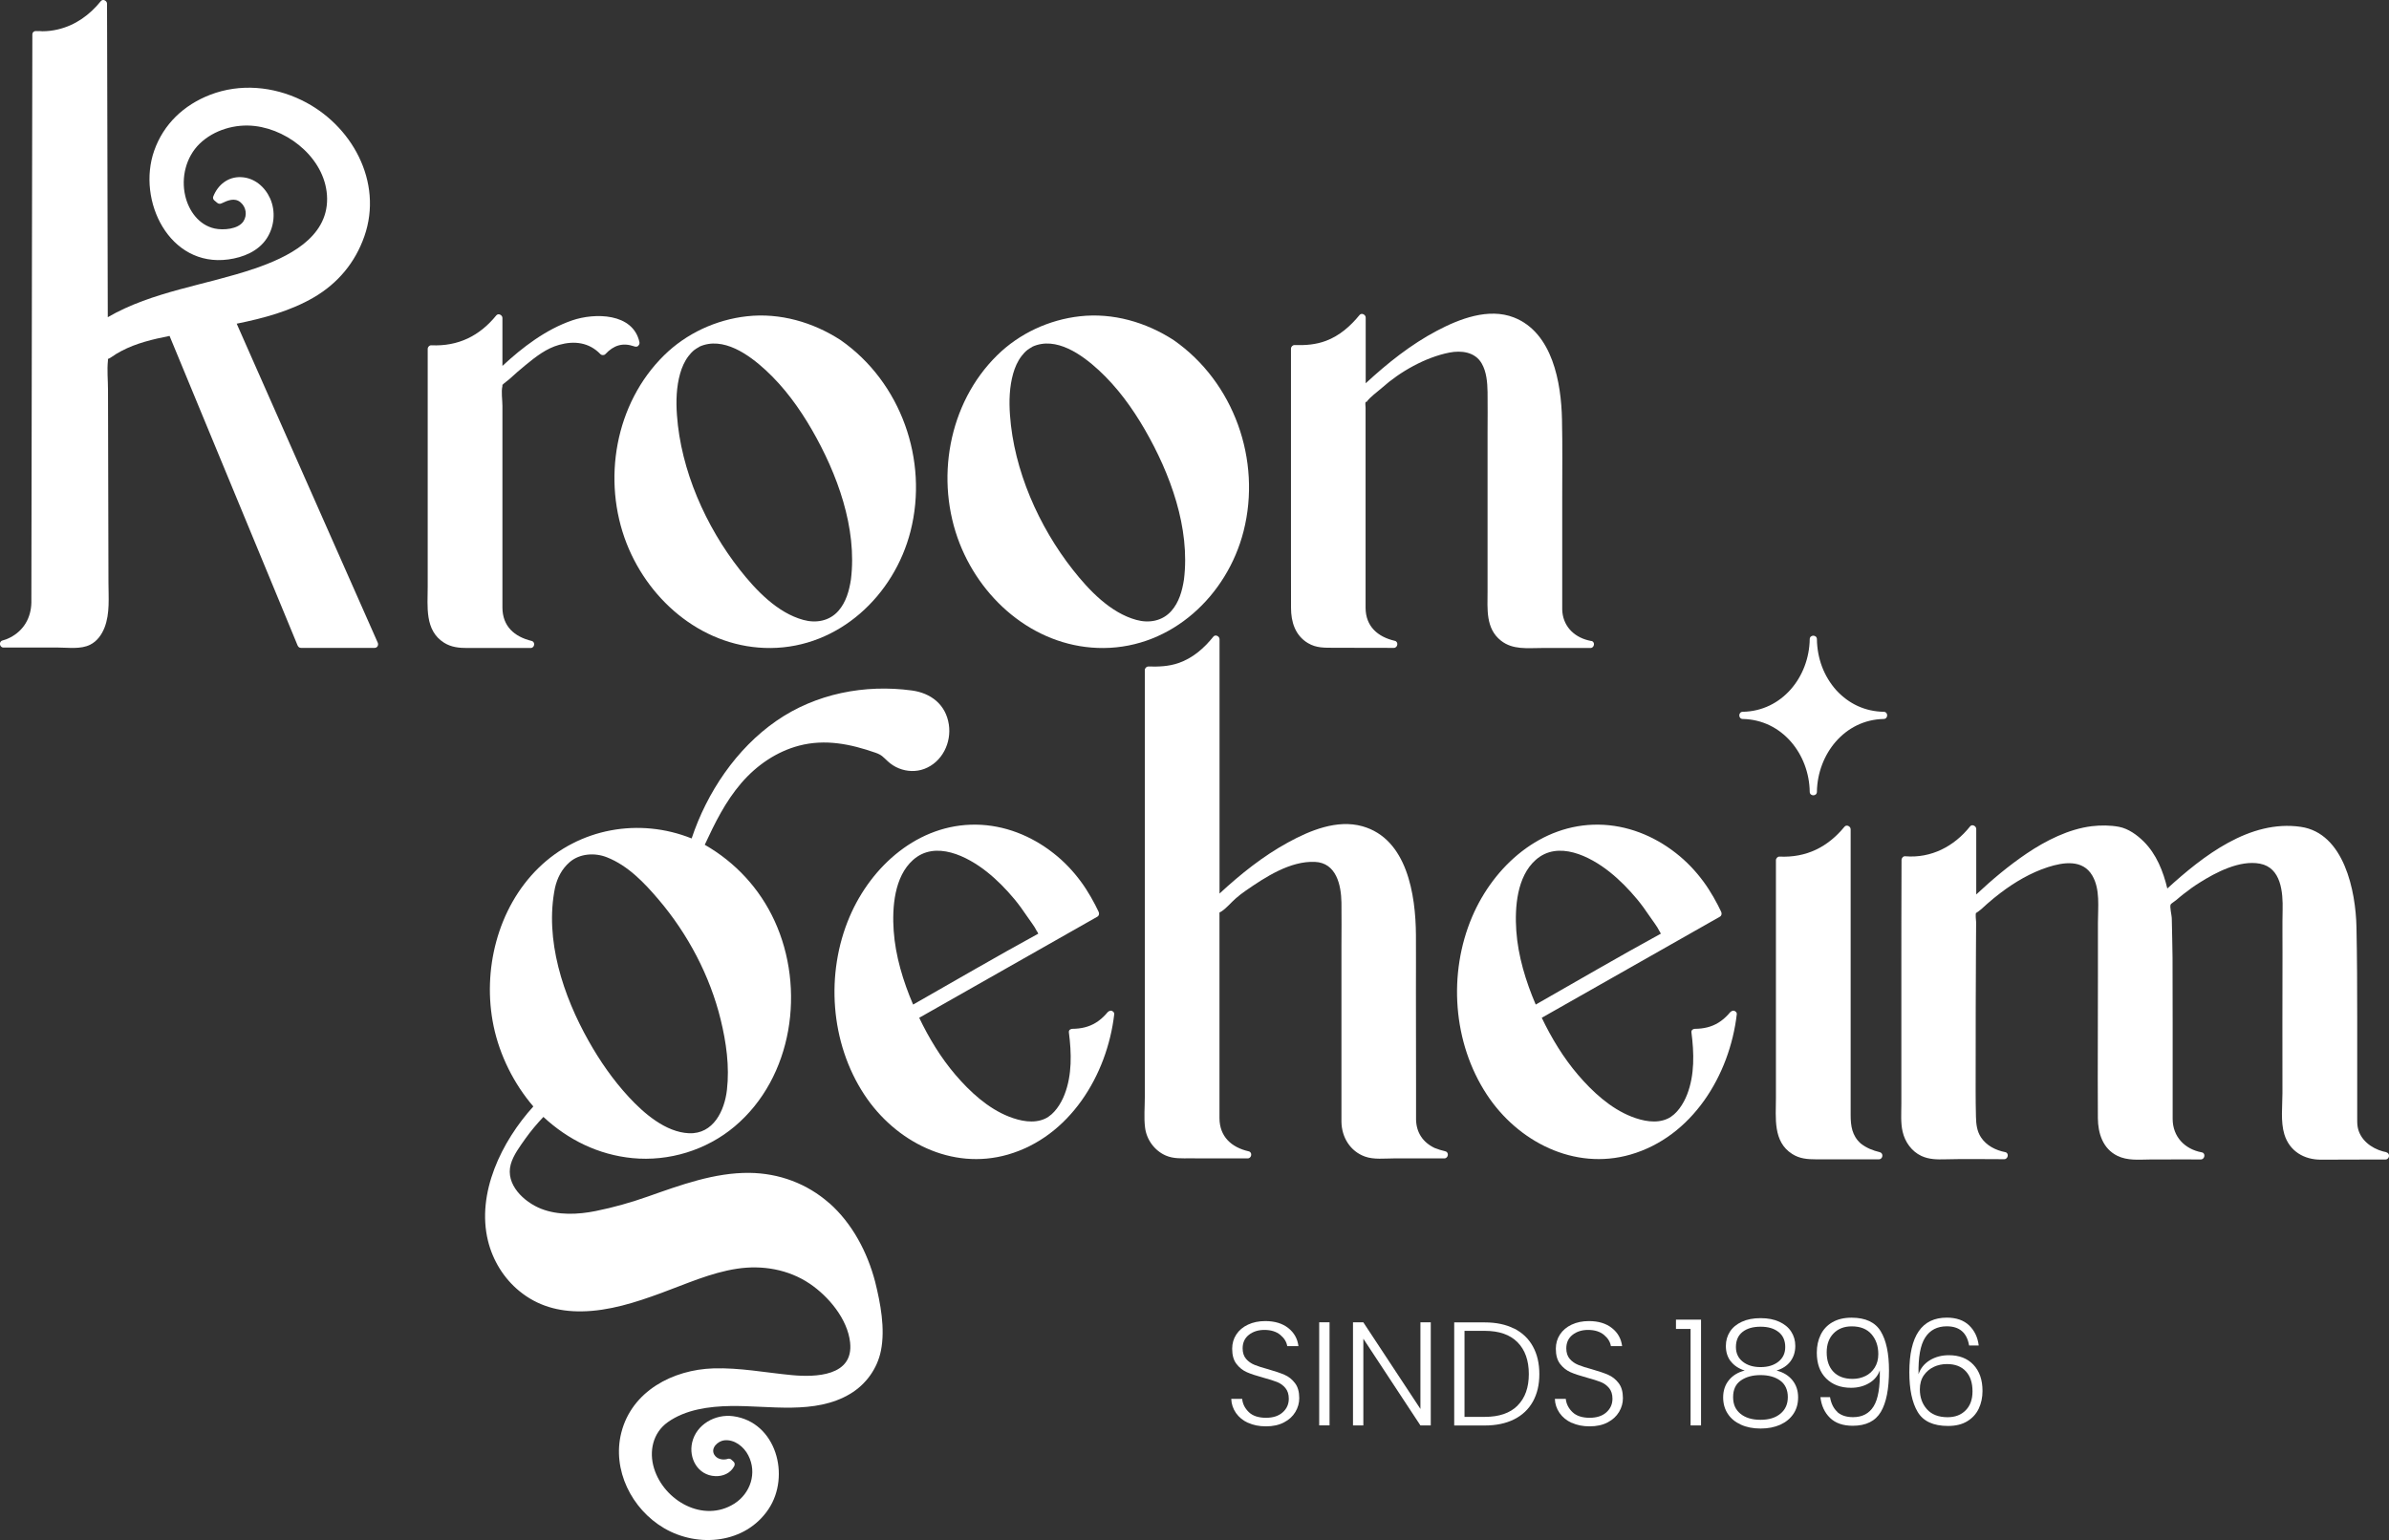
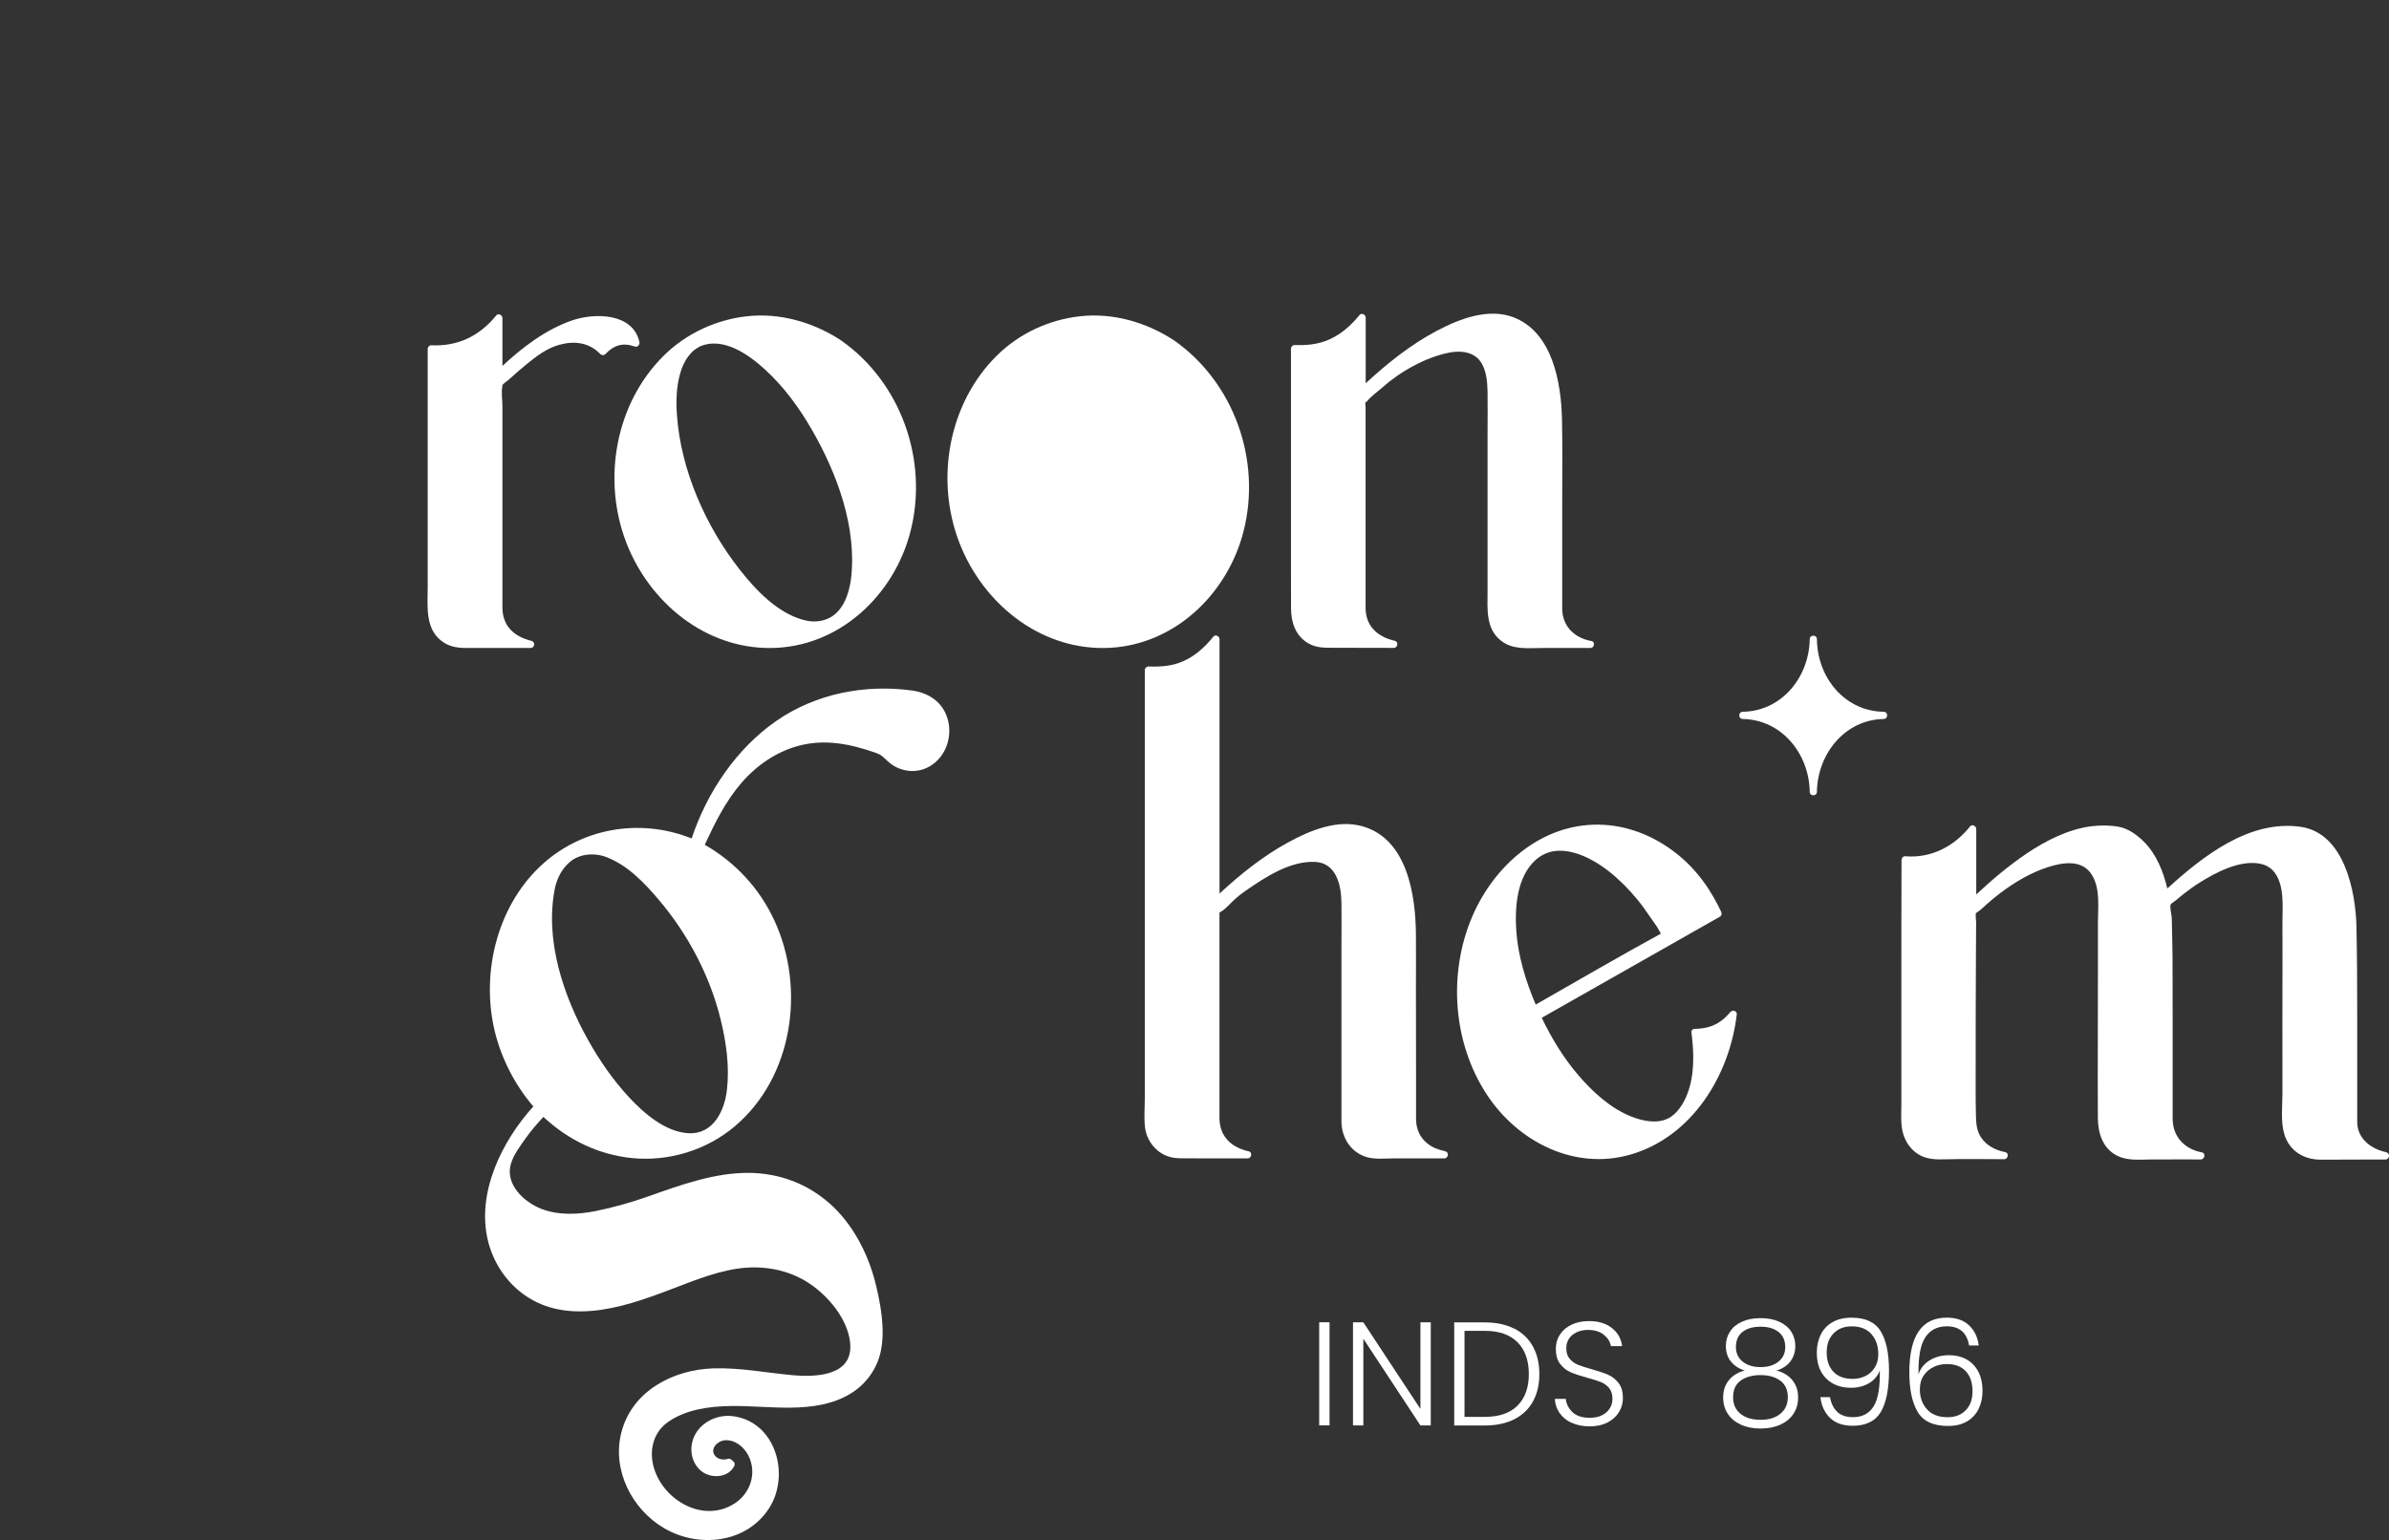
<svg xmlns="http://www.w3.org/2000/svg" id="Laag_1" data-name="Laag 1" viewBox="0 0 415.63 268.05">
  <rect x="0" y="0" width="415.63" height="268.05" fill="#333333" stroke="none" />
  <defs>
    <style>
      .cls-1 {
        fill: #fff;
        stroke-width: 0px;
      }
    </style>
  </defs>
  <g>
-     <path class="cls-1" d="m217.15,247.62c-.9-.41-1.6-.98-2.12-1.72-.51-.74-.79-1.56-.82-2.46h1.9c.08.87.47,1.64,1.15,2.3.68.66,1.69.99,3,.99,1.22,0,2.18-.31,2.89-.94.71-.62,1.07-1.42,1.07-2.38,0-.77-.2-1.39-.59-1.86-.39-.47-.88-.82-1.46-1.05-.58-.23-1.39-.48-2.41-.76-1.2-.33-2.15-.64-2.85-.95-.7-.31-1.3-.79-1.8-1.44-.5-.65-.74-1.53-.74-2.64,0-.92.24-1.75.72-2.48.48-.73,1.15-1.3,2.03-1.71.87-.41,1.87-.62,3-.62,1.66,0,3,.41,4.02,1.22,1.02.81,1.6,1.86,1.76,3.14h-1.95c-.12-.74-.52-1.39-1.21-1.96s-1.61-.86-2.77-.86c-1.08,0-1.98.29-2.7.86s-1.08,1.36-1.08,2.35c0,.75.2,1.36.59,1.82s.89.81,1.48,1.05c.59.24,1.39.5,2.4.77,1.16.33,2.1.65,2.82.96s1.33.8,1.82,1.45c.5.65.74,1.52.74,2.62,0,.84-.22,1.63-.67,2.39s-1.1,1.36-1.98,1.82c-.87.46-1.92.69-3.13.69s-2.22-.21-3.12-.62Z" />
    <path class="cls-1" d="m231.31,230.11v17.94h-1.8v-17.94h1.8Z" />
    <path class="cls-1" d="m248.92,248.06h-1.8l-9.93-15.09v15.09h-1.8v-17.94h1.8l9.93,15.07v-15.07h1.8v17.94Z" />
    <path class="cls-1" d="m263.42,231.19c1.42.72,2.51,1.75,3.26,3.11.75,1.35,1.13,2.96,1.13,4.83s-.38,3.44-1.13,4.79c-.75,1.34-1.84,2.37-3.26,3.08-1.42.71-3.12,1.07-5.11,1.07h-5.31v-17.94h5.31c1.99,0,3.69.36,5.11,1.08Zm.6,13.41c1.31-1.31,1.96-3.14,1.96-5.48s-.65-4.21-1.96-5.53c-1.31-1.33-3.21-1.99-5.71-1.99h-3.52v14.97h3.52c2.5,0,4.4-.65,5.71-1.96Z" />
    <path class="cls-1" d="m273.45,247.62c-.9-.41-1.6-.98-2.12-1.72-.51-.74-.79-1.56-.82-2.46h1.9c.09.87.47,1.64,1.16,2.3.68.66,1.69.99,3,.99,1.21,0,2.18-.31,2.89-.94s1.07-1.42,1.07-2.38c0-.77-.2-1.39-.59-1.86-.39-.47-.88-.82-1.46-1.05-.58-.23-1.39-.48-2.41-.76-1.2-.33-2.15-.64-2.85-.95-.7-.31-1.3-.79-1.8-1.44-.5-.65-.74-1.53-.74-2.64,0-.92.24-1.75.72-2.48.48-.73,1.16-1.3,2.03-1.71.87-.41,1.87-.62,3-.62,1.66,0,3,.41,4.02,1.22,1.02.81,1.6,1.86,1.76,3.14h-1.95c-.12-.74-.52-1.39-1.21-1.96s-1.61-.86-2.77-.86c-1.08,0-1.98.29-2.7.86s-1.08,1.36-1.08,2.35c0,.75.2,1.36.59,1.82.39.46.89.81,1.48,1.05.59.24,1.39.5,2.4.77,1.16.33,2.11.65,2.82.96s1.33.8,1.82,1.45c.5.65.74,1.52.74,2.62,0,.84-.22,1.63-.67,2.39-.45.75-1.1,1.36-1.98,1.82-.87.46-1.92.69-3.13.69s-2.22-.21-3.12-.62Z" />
-     <path class="cls-1" d="m291.58,231.27v-1.62h4.36v18.41h-1.82v-16.79h-2.54Z" />
    <path class="cls-1" d="m301.09,236.89c-.56-.74-.83-1.62-.83-2.67,0-.92.24-1.75.71-2.48s1.16-1.3,2.07-1.72c.91-.42,1.99-.63,3.26-.63s2.35.21,3.26.63c.91.42,1.6.99,2.07,1.72s.71,1.55.71,2.48c0,1.03-.28,1.92-.83,2.67-.56.75-1.36,1.29-2.43,1.62,1.16.29,2.08.85,2.75,1.67.67.82,1,1.82,1,3,0,1.09-.27,2.05-.81,2.86-.54.81-1.3,1.44-2.28,1.89-.98.44-2.13.67-3.43.67s-2.44-.22-3.43-.67c-.98-.45-1.75-1.07-2.28-1.89-.54-.81-.81-1.77-.81-2.86,0-1.18.33-2.18,1-3,.67-.82,1.58-1.38,2.75-1.67-1.06-.34-1.87-.88-2.43-1.62Zm1.76,3.36c-.89.63-1.33,1.59-1.33,2.88s.43,2.2,1.28,2.9c.86.7,2.02,1.05,3.49,1.05s2.61-.35,3.47-1.07c.86-.71,1.28-1.67,1.28-2.89s-.44-2.22-1.32-2.86c-.88-.64-2.02-.96-3.43-.96s-2.55.32-3.44.95Zm6.57-8.45c-.77-.62-1.81-.92-3.13-.92s-2.36.3-3.13.91c-.77.61-1.15,1.49-1.15,2.63,0,1.06.39,1.91,1.18,2.54.79.63,1.82.95,3.11.95s2.32-.32,3.11-.95c.79-.63,1.18-1.48,1.18-2.54,0-1.13-.38-2-1.16-2.62Z" />
    <path class="cls-1" d="m319.64,245.72c.67.6,1.58.9,2.75.9,1.61,0,2.8-.63,3.58-1.89.78-1.26,1.13-3.34,1.07-6.25-.33.94-.95,1.68-1.86,2.22-.92.54-1.96.81-3.14.81-1.8,0-3.24-.54-4.33-1.62s-1.63-2.58-1.63-4.49c0-1.15.22-2.18.67-3.11s1.12-1.65,2.03-2.18,2.02-.8,3.34-.8c2.43,0,4.12.79,5.08,2.37.96,1.58,1.44,3.86,1.44,6.82,0,3.2-.47,5.61-1.42,7.21s-2.58,2.41-4.89,2.41c-1.69,0-3.01-.46-3.95-1.37-.94-.92-1.5-2.12-1.67-3.61h1.67c.19,1.11.62,1.97,1.28,2.57Zm4.89-6.25c.68-.33,1.22-.83,1.63-1.48.41-.65.62-1.43.62-2.34,0-1.4-.4-2.56-1.19-3.47s-1.94-1.36-3.43-1.36c-1.32,0-2.38.41-3.17,1.23-.8.82-1.19,1.92-1.19,3.29,0,1.44.39,2.57,1.18,3.39s1.9,1.23,3.34,1.23c.8,0,1.54-.17,2.22-.5Z" />
    <path class="cls-1" d="m338.71,230.81c-1.68,0-2.93.65-3.77,1.95-.84,1.3-1.22,3.43-1.16,6.39.34-1.03,1-1.84,1.96-2.43.97-.59,2.08-.88,3.32-.88,1.8,0,3.22.55,4.27,1.66s1.58,2.62,1.58,4.56c0,1.13-.22,2.15-.65,3.07-.44.92-1.1,1.65-2,2.2s-2.01.82-3.35.82c-2.55,0-4.31-.81-5.28-2.44s-1.45-3.93-1.45-6.91c0-6.33,2.17-9.5,6.52-9.5,1.64,0,2.94.45,3.88,1.35.94.9,1.5,2.07,1.67,3.5h-1.67c-.38-2.22-1.67-3.34-3.88-3.34Zm-2.26,7.06c-.72.33-1.3.82-1.76,1.48-.45.66-.68,1.47-.68,2.43,0,1.39.41,2.54,1.23,3.46.82.92,2.02,1.39,3.59,1.39,1.32,0,2.37-.4,3.16-1.21.79-.8,1.18-1.9,1.18-3.29,0-1.49-.38-2.65-1.16-3.49-.77-.84-1.87-1.26-3.29-1.26-.8,0-1.57.16-2.29.49Z" />
  </g>
  <g>
    <path class="cls-1" d="m144.27,209.38c-3.86-3.41-8.73-5.21-13.87-5.27-6.09-.07-12.01,2.12-17.67,4.11-2.97,1.05-6.01,1.91-9.1,2.53-3.05.62-6.53.77-9.48-.39-2.99-1.18-6.26-4.22-5.29-7.74.44-1.6,1.61-3.14,2.56-4.49.95-1.33,2-2.57,3.12-3.76,4.3,4,9.58,6.59,15.48,7.17,6.36.62,12.88-1.38,17.78-5.5,10.17-8.56,12.37-24.03,6.95-35.8-2.58-5.61-6.8-10.17-12.14-13.23,1.78-3.82,3.57-7.49,6.36-10.74,2.64-3.07,6.12-5.48,10.06-6.51,4.56-1.19,8.96-.28,13.31,1.24,1.08.38,1.3.74,2.1,1.47.57.53,1.22.95,1.94,1.24,1.4.57,3,.63,4.42.1,3.12-1.17,4.77-4.57,4.27-7.77-.54-3.45-3.12-5.43-6.42-5.88-8.21-1.11-16.72.54-23.58,5.29-6.97,4.83-12.08,12.46-14.74,20.46-9.1-3.65-19.55-1.8-26.64,5.13-7.14,6.98-9.83,17.89-7.81,27.55,1.06,5.07,3.53,10.03,6.91,13.96-5.51,6.08-9.93,15.07-7.89,23.39.83,3.39,2.75,6.53,5.46,8.74,3.15,2.58,6.79,3.58,10.82,3.53,4.78-.06,9.41-1.56,13.85-3.19,4.33-1.58,8.58-3.53,13.18-4.23,4.39-.67,8.95.1,12.66,2.6,3.29,2.22,6.59,6.16,7.03,10.23.64,5.88-6.01,6.08-10.18,5.68-4.52-.43-9.04-1.31-13.59-1.17-7.05.22-14.21,3.94-16.04,11.2-1.63,6.46,1.8,13.29,7.43,16.6,5.92,3.48,14.16,2.71,18.18-3.3,3.86-5.76,1.37-15.17-6.16-16.18-3.1-.41-6.39,1.42-7.12,4.57-.64,2.75.98,5.71,3.98,5.86,1.37.07,2.69-.49,3.34-1.74.12-.24.11-.57-.1-.76-.13-.12-.25-.23-.38-.35-.16-.15-.39-.23-.61-.16-.83.27-1.93.09-2.4-.75-.65-1.17.69-2.35,1.75-2.47,1.79-.2,3.42,1.11,4.19,2.63,1.56,3.04.38,6.61-2.45,8.4-5.39,3.4-12.22-.52-13.95-6.15-.91-2.96-.22-6.18,2.39-8.04,3.11-2.21,7.2-2.75,10.92-2.81,6.78-.11,14.68,1.57,20.83-2.13,2.72-1.63,4.71-4.38,5.33-7.5.77-3.84-.08-8.27-1.01-12.01-1.35-5.14-3.98-10.15-8-13.7Zm-24.41-12.17c-4.05-.17-7.86-3.48-10.47-6.31-2.72-2.94-5.03-6.27-6.99-9.76-4.41-7.83-7.68-17.61-5.84-26.66.4-1.73,1.19-3.26,2.54-4.44,1.76-1.53,4.4-1.68,6.49-.85,3.67,1.45,6.49,4.42,9,7.37,5.08,5.97,8.93,13.26,10.79,20.88.97,3.96,1.56,8.14,1.09,12.22-.41,3.62-2.35,7.73-6.61,7.55Z" />
-     <path class="cls-1" d="m193.24,175.9c-.42,0-.6.34-.86.62-.5.55-1.06,1.04-1.69,1.43-1.24.78-2.64,1.08-4.1,1.09-.11,0-.2.02-.28.06-.22.07-.39.25-.35.56.46,3.58.58,7.4-.76,10.83-.62,1.59-1.77,3.43-3.37,4.18-1.99.93-4.36.41-6.3-.35-3.65-1.43-6.8-4.34-9.31-7.28-2.54-2.97-4.61-6.39-6.3-9.92,10.33-5.86,20.66-11.72,30.99-17.59.31-.18.37-.55.22-.86-.71-1.52-1.83-3.56-3.08-5.25-1.37-1.86-2.96-3.53-4.78-4.95-3.86-3.03-8.53-4.9-13.47-4.96-10.03-.12-18.21,7.17-21.99,16.03-4.21,9.87-3.37,21.93,2.55,30.94,5.38,8.2,15.21,13.26,24.98,10.45,10.74-3.09,17.28-13.81,18.51-24.43.04-.34-.32-.63-.63-.63Zm-12.78-13.76c.06.11.12.23.18.34-7.32,4-14.52,8.21-21.78,12.34-1.73-4.03-3.08-8.47-3.38-12.84-.28-4.08.1-9.43,3.38-12.34,3.88-3.45,9.44-.62,12.85,2.09,1.76,1.4,3.34,3.02,4.78,4.75.77.93,1.47,1.9,2.14,2.9.58.88,1.31,1.74,1.77,2.69.01.03.04.04.06.06Z" />
    <path class="cls-1" d="m251.44,200.35c-.64-.15-1.25-.33-1.86-.58-2.04-.98-3.17-2.68-3.22-4.94,0-.33,0-.65,0-.98,0-1.73,0-3.46,0-5.19,0-5.4-.01-10.81-.02-16.21,0-3.25.02-6.51,0-9.76-.05-6.96-1.52-16.71-9.32-18.9-4.39-1.23-9.11.72-12.92,2.81-4.36,2.38-8.28,5.52-11.93,8.9v-44.27c0-.5-.71-.88-1.07-.44-1.61,2.01-3.59,3.75-6.07,4.6-1.72.59-3.44.65-5.23.6-.34,0-.63.29-.63.63,0,19.84,0,39.67,0,59.51,0,4.95,0,9.89,0,14.84,0,1.71-.17,3.53.04,5.23.25,2.12,1.65,4.04,3.6,4.89,1.38.6,2.81.48,4.29.49,3.32.02,6.64.01,9.97.01.69,0,.87-1.07.17-1.23-3.02-.69-5.06-2.57-5.08-5.76,0-1.13,0-2.27,0-3.4v-32.01c0-.6-.04-.32.32-.56.91-.59,1.71-1.59,2.53-2.3.56-.49,1.12-.92,1.73-1.34,3.39-2.35,7.73-5.19,12.03-5,3.72.17,4.56,4.01,4.61,7.09.04,2.47,0,4.95,0,7.43v28.07c0,.88-.01,1.77,0,2.65.04,2.68,1.52,5.12,4.09,6.04,1.55.56,3.42.32,5.04.32h8.77c.69,0,.87-1.07.17-1.23Z" />
    <path class="cls-1" d="m301.55,175.9c-.42,0-.6.34-.86.62-.5.55-1.06,1.04-1.69,1.43-1.24.78-2.64,1.08-4.1,1.09-.11,0-.2.02-.28.06-.22.07-.39.25-.35.56.46,3.58.58,7.4-.76,10.83-.62,1.59-1.77,3.43-3.37,4.18-1.99.93-4.36.41-6.3-.35-3.65-1.43-6.8-4.34-9.31-7.28-2.54-2.97-4.61-6.39-6.3-9.92,10.33-5.86,20.66-11.72,30.99-17.59.31-.18.37-.55.22-.86-.71-1.52-1.83-3.56-3.08-5.25-1.37-1.86-2.96-3.53-4.78-4.95-3.86-3.03-8.53-4.9-13.47-4.96-10.03-.12-18.21,7.17-21.99,16.03-4.21,9.87-3.37,21.93,2.55,30.94,5.38,8.2,15.21,13.26,24.98,10.45,10.74-3.09,17.28-13.81,18.51-24.43.04-.34-.32-.63-.63-.63Zm-12.78-13.76c.06.11.12.23.18.34-7.32,4-14.52,8.21-21.77,12.34-1.73-4.03-3.08-8.47-3.38-12.84-.28-4.08.1-9.43,3.38-12.34,3.88-3.45,9.44-.62,12.85,2.09,1.76,1.4,3.34,3.02,4.78,4.75.77.93,1.47,1.9,2.14,2.9.58.88,1.31,1.74,1.77,2.69.01.03.04.04.06.06Z" />
-     <path class="cls-1" d="m327.05,200.51c-1.23-.3-2.31-.72-3.32-1.51-1.52-1.35-1.76-3.07-1.76-4.96v-49.73c0-.5-.71-.88-1.07-.44-2.93,3.56-6.64,5.41-11.3,5.2-.34-.02-.63.3-.63.63v41.38c0,3.43-.55,7.6,2.83,9.74,1.28.82,2.64.93,4.1.93h10.98c.7,0,.86-1.06.17-1.23Z" />
    <path class="cls-1" d="m327.72,123.87c-3.23-.06-6.02-1.36-8.21-3.71-2.23-2.49-3.36-5.6-3.41-8.93-.01-.8-1.24-.81-1.25,0-.1,6.57-4.82,12.52-11.65,12.64-.8.01-.81,1.24,0,1.25,6.84.13,11.56,6.12,11.65,12.68.01.8,1.24.81,1.25,0,.1-6.54,4.8-12.55,11.62-12.68.8-.02.81-1.24,0-1.25Z" />
    <path class="cls-1" d="m415.18,200.51c-.19-.04-.38-.09-.57-.13-2.08-.55-4.04-2.05-4.43-4.26-.1-.58-.08-1.17-.08-1.76v-5.32c0-3.93,0-7.85,0-11.78,0-5.31-.02-10.62-.13-15.93-.13-6.23-2.13-16.35-9.7-17.44-8.86-1.28-16.95,5.03-23.21,10.73-.71-2.99-1.9-5.99-4.11-8.18-1.15-1.14-2.67-2.24-4.29-2.55-1.52-.29-3.21-.29-4.74-.11-4.01.49-7.99,2.5-11.31,4.74-3.12,2.11-6.04,4.56-8.79,7.14v-11.41c0-.5-.72-.88-1.07-.44-2.77,3.49-6.78,5.58-11.3,5.2-.34-.03-.62.31-.63.63-.03,7.06-.03,14.12-.03,21.18v9.77c0,3.84,0,7.68,0,11.53,0,1.57-.14,3.27.22,4.82.41,1.79,1.57,3.43,3.26,4.22,1.33.62,2.71.63,4.15.59,3.42-.09,6.85-.02,10.27-.02.68,0,.88-1.09.17-1.23-1.65-.32-3.27-1.13-4.22-2.58-.71-1.08-.84-2.31-.87-3.57-.08-3.04-.05-6.08-.05-9.12,0-6.64.01-13.28.05-19.92,0-1.61.02-3.22.03-4.82,0-.37-.17-1.33,0-1.67-.11.22.84-.56.87-.58.34-.32.69-.64,1.05-.95.75-.66,1.51-1.29,2.31-1.89,2.5-1.9,5.27-3.53,8.27-4.5,2.68-.86,6.05-1.38,7.71,1.47,1.4,2.39.98,5.51.98,8.21v9.39c-.02,5.86-.02,11.71-.03,17.57,0,2.35,0,4.7.02,7.05.02,2.63.86,5.31,3.39,6.55,1.76.86,3.68.66,5.58.64,2.98-.02,5.97-.01,8.95-.01.68,0,.88-1.1.17-1.23-2.99-.55-5.06-2.73-5.08-5.8,0-1.29,0-2.59,0-3.88v-12.58c0-3.88,0-7.75-.02-11.63-.01-2.25-.1-4.5-.13-6.74,0-.68-.42-2.16-.18-2.54.09-.14.76-.57.98-.76.41-.36.83-.7,1.26-1.04.88-.7,1.8-1.36,2.76-1.96,2.86-1.81,7.01-3.98,10.52-3.31,3.71.71,4.01,5.01,3.94,8.08-.06,2.51-.01,5.02-.02,7.53-.01,8.1-.03,16.2-.01,24.31,0,2.27-.34,4.97.33,7.17.89,2.93,3.42,4.44,6.4,4.42,3.31-.02,6.63-.03,9.94-.03h1.26c.69,0,.87-1.07.17-1.23Z" />
  </g>
  <path class="cls-1" d="m111.17,60.01s.03-.06.04-.09c.04-.11.07-.23.04-.37-1.11-5.12-7.8-5.14-11.72-3.79-4.53,1.56-8.61,4.65-12.12,7.92v-8.35c0-.5-.71-.88-1.07-.44-2.92,3.59-6.64,5.41-11.3,5.2-.34-.02-.63.3-.63.63v41.38c0,3.43-.55,7.6,2.83,9.74,1.28.81,2.64.93,4.1.93h10.98c.7,0,.86-1.06.17-1.23-3.03-.74-5.06-2.56-5.08-5.8,0-1.03,0-2.06,0-3.09v-32c0-1.07-.24-2.43,0-3.47.01-.05-.02-.13,0-.18.11-.24-.02.04.06-.07.15-.19.84-.67,1.15-.95.92-.84,1.85-1.67,2.82-2.45,1.8-1.47,3.59-2.89,5.85-3.52,2.65-.74,5.2-.42,7.16,1.61.23.24.66.24.88,0,1.44-1.54,3-2.03,4.99-1.35,0,0,0,0,0,0,.05.02.1.03.15.05.02,0,.04,0,.06,0,0,0,0,0,0,0,.29.07.5-.07.61-.28,0,0,0-.02.02-.03Z" />
  <path class="cls-1" d="m146.27,59.2c-4.81-3.13-10.58-4.8-16.33-4.16-5.39.6-10.54,2.99-14.41,6.8-8.52,8.38-10.83,21.74-6.5,32.77,4.05,10.29,13.68,18.25,25.05,18.16,11.87-.09,21.48-9.13,24.33-20.32,3.15-12.36-1.67-25.94-12.14-33.25Zm-6.51,48.68c-4.52-1.23-8.25-5.17-11.05-8.73-5.92-7.52-10.27-17.33-10.94-26.95-.17-2.4-.1-4.88.56-7.2.31-1.08.76-2.13,1.45-3.03.29-.38.63-.76,1.01-1.06.23-.18.51-.35.84-.53.02-.01.03-.04.05-.05,4.11-1.86,8.62,1.4,11.53,4.08,3.23,2.98,5.84,6.57,8.03,10.36,4.41,7.64,7.92,17.13,6.8,26.09-.3,1.95-.85,3.94-2.18,5.45-1.56,1.77-3.89,2.18-6.1,1.57Z" />
-   <path class="cls-1" d="m204.21,59.2c-4.81-3.13-10.58-4.8-16.33-4.16-5.39.6-10.54,2.99-14.41,6.8-8.52,8.38-10.83,21.74-6.5,32.77,4.05,10.29,13.68,18.25,25.05,18.16,11.87-.09,21.48-9.13,24.33-20.32,3.15-12.36-1.67-25.94-12.14-33.25Zm-6.51,48.68c-4.52-1.23-8.25-5.17-11.05-8.73-5.92-7.52-10.27-17.33-10.94-26.95-.17-2.4-.1-4.88.56-7.2.31-1.08.76-2.13,1.45-3.03.29-.38.63-.76,1.01-1.06.23-.18.51-.35.84-.53.02-.01.03-.04.05-.05,4.11-1.86,8.62,1.4,11.53,4.08,3.23,2.98,5.84,6.57,8.03,10.36,4.41,7.64,7.92,17.13,6.8,26.09-.3,1.95-.85,3.94-2.18,5.45-1.56,1.77-3.89,2.18-6.1,1.57Z" />
+   <path class="cls-1" d="m204.21,59.2c-4.81-3.13-10.58-4.8-16.33-4.16-5.39.6-10.54,2.99-14.41,6.8-8.52,8.38-10.83,21.74-6.5,32.77,4.05,10.29,13.68,18.25,25.05,18.16,11.87-.09,21.48-9.13,24.33-20.32,3.15-12.36-1.67-25.94-12.14-33.25Zm-6.51,48.68Z" />
  <path class="cls-1" d="m276.87,111.56c-.19-.04-.38-.09-.57-.13-2.63-.66-4.44-2.63-4.51-5.37-.01-.46,0-.92,0-1.37v-7.63c0-3.44,0-6.88,0-10.31,0-4.58.06-9.16-.04-13.74-.13-6.37-1.63-15.14-8.38-17.77-4.39-1.71-9.45.24-13.36,2.31-4.56,2.4-8.63,5.66-12.41,9.15v-11.44c0-.5-.71-.88-1.07-.44-1.57,1.93-3.48,3.61-5.83,4.49-1.78.67-3.59.8-5.47.74-.34-.01-.63.29-.63.63,0,12.36,0,24.73,0,37.09,0,2.67,0,5.35.01,8.02,0,2.41.7,4.78,2.93,6.12,1.49.89,2.91.81,4.56.82,3.46.02,6.93.02,10.39.02.69,0,.87-1.07.17-1.23-2.99-.69-5.06-2.53-5.08-5.72,0-1.05,0-2.09,0-3.14v-31.69c0-.28-.09-.75,0-1.01.07-.21.07.12.15.01.67-.93,1.84-1.72,2.7-2.48,3.17-2.83,7.54-5.3,11.72-6.13,2.08-.41,4.46-.12,5.62,1.87.86,1.47,1,3.34,1.03,5,.04,2.37,0,4.75,0,7.13v27.6c0,3.02-.36,6.41,2.33,8.53,2.07,1.63,4.6,1.28,7.06,1.28,2.13,0,4.27,0,6.4,0h2.11c.69,0,.87-1.07.17-1.23Z" />
-   <path class="cls-1" d="m65.71,111.82c-2.81-6.35-5.61-12.69-8.42-19.04-4.47-10.1-8.94-20.21-13.4-30.31-.9-2.05-1.81-4.09-2.71-6.14,4.63-.94,9.31-2.18,13.42-4.58,4.19-2.45,7.19-6.05,8.79-10.63,3.32-9.49-2.22-19.48-10.92-23.69-4.96-2.41-10.72-2.94-15.92-.93-4.56,1.77-8.09,5.07-9.73,9.74-3.03,8.67,2.63,20.3,12.9,18.91,2.58-.35,5.21-1.41,6.68-3.65,1.34-2.04,1.59-4.72.6-6.96-.91-2.03-2.74-3.6-5.02-3.71-2.29-.12-4.09,1.33-4.89,3.4-.07.19,0,.48.16.61.18.15.36.3.53.45.23.19.49.23.76.1,1.08-.51,2.28-1.05,3.32-.17.98.84,1.18,2.26.48,3.31-.91,1.37-3.49,1.56-4.98,1.24-2.75-.59-4.52-3.07-5.13-5.68-.75-3.2.12-6.76,2.5-9.08,2.49-2.41,6.22-3.49,9.62-3.08,6.21.74,12.48,6.06,12.56,12.62.08,6.9-6.98,10.26-12.56,12.17-8.42,2.89-17.82,3.96-25.6,8.48-.01-5.92-.03-11.84-.04-17.76-.02-9.97-.05-19.94-.07-29.91,0-2.3-.01-4.6-.02-6.9,0-.5-.71-.88-1.07-.44-1.94,2.41-4.44,4.22-7.48,4.93-.88.21-1.78.32-2.69.32-.24,0-.51-.06-.74-.02-.07,0-.5-.06-.22-.02,0,0,.02.02.02.03-.36-.1-.81.09-.81.57-.01,3.74-.01,7.49-.02,11.23-.02,8.78-.03,17.56-.05,26.34-.02,10.18-.04,20.36-.05,30.54-.01,7.94-.03,15.89-.04,23.83,0,2,0,4-.01,6,0,.3,0,.6,0,.9-.05,2.67-1.33,4.9-3.72,6.12-.41.21-.85.39-1.3.5-.69.17-.54,1.23.17,1.23h9.51c1.78,0,3.91.33,5.56-.49,1.22-.61,2.02-1.74,2.51-2.99.96-2.46.68-5.3.68-7.88-.03-11.16-.06-22.32-.08-33.48,0-1.67-.19-3.45-.01-5.11,0-.09-.01-.21,0-.31.06.09.57-.26.63-.3.54-.39,1.11-.73,1.7-1.04,2.6-1.38,5.52-2.06,8.39-2.63,2.45,5.93,4.91,11.87,7.36,17.8,4.04,9.76,8.07,19.52,12.11,29.27.93,2.25,1.86,4.5,2.79,6.76.11.26.3.46.6.46h12.81c.51,0,.73-.52.54-.94Z" />
</svg>